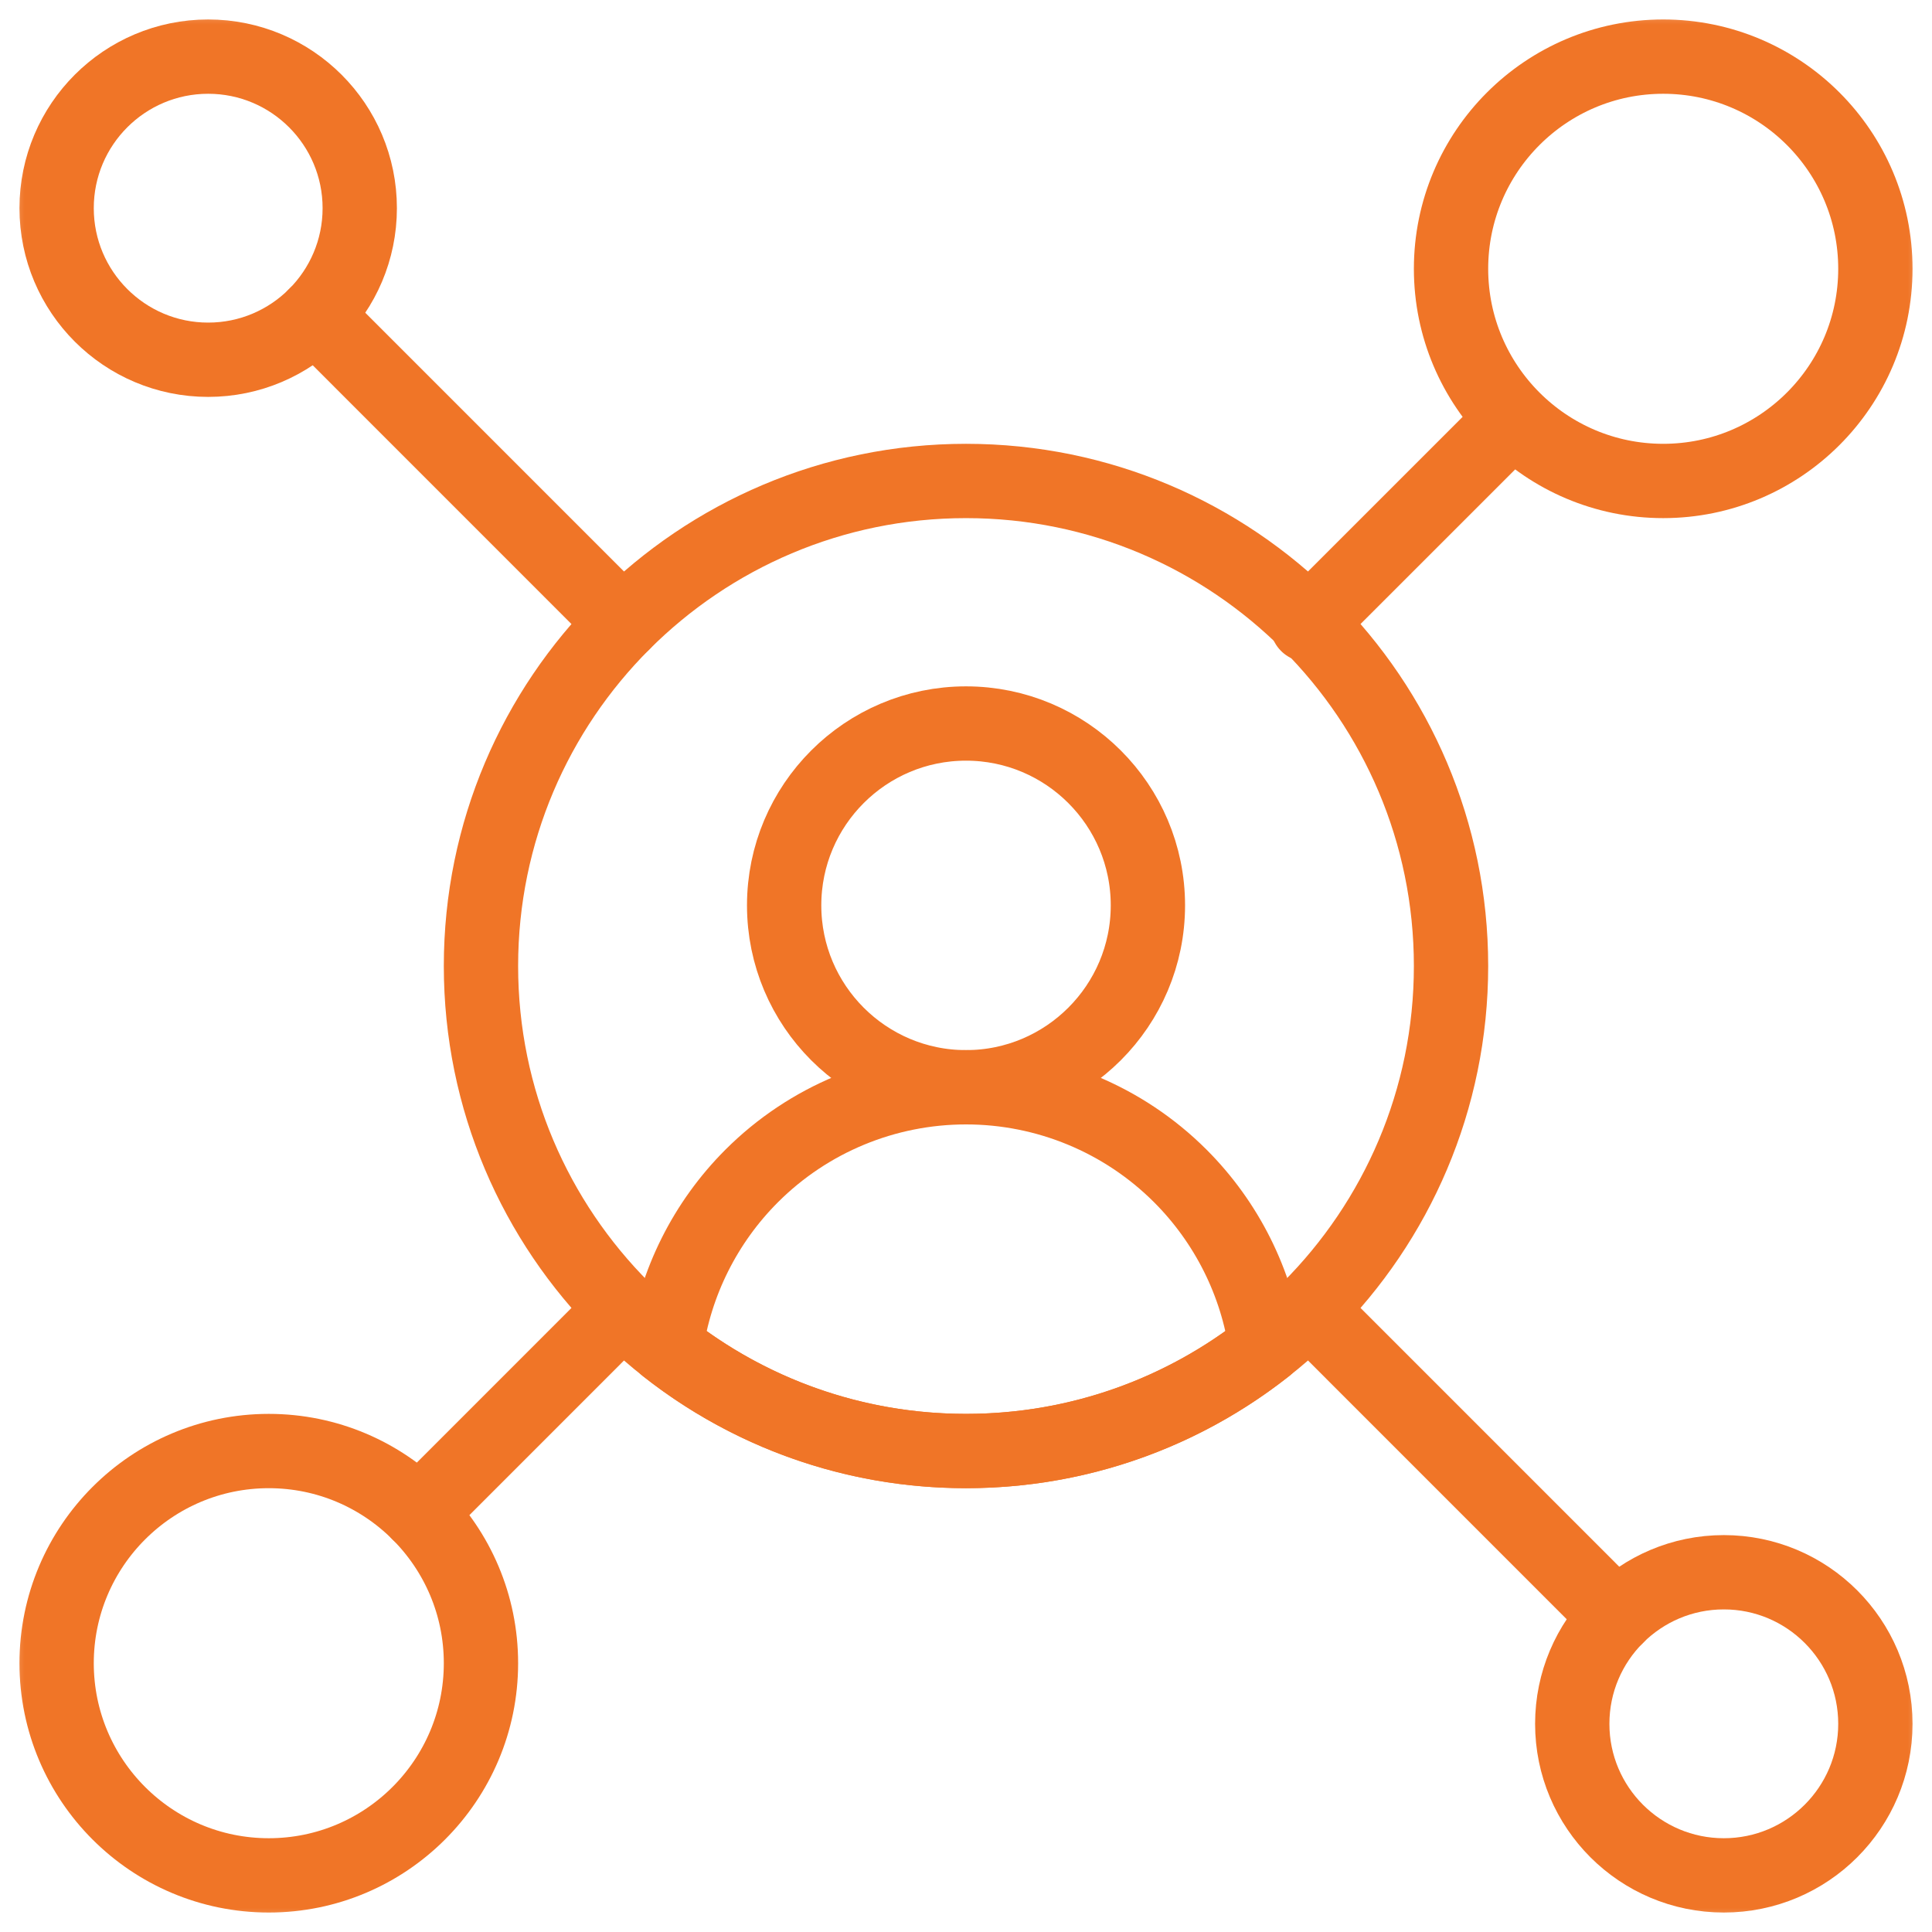
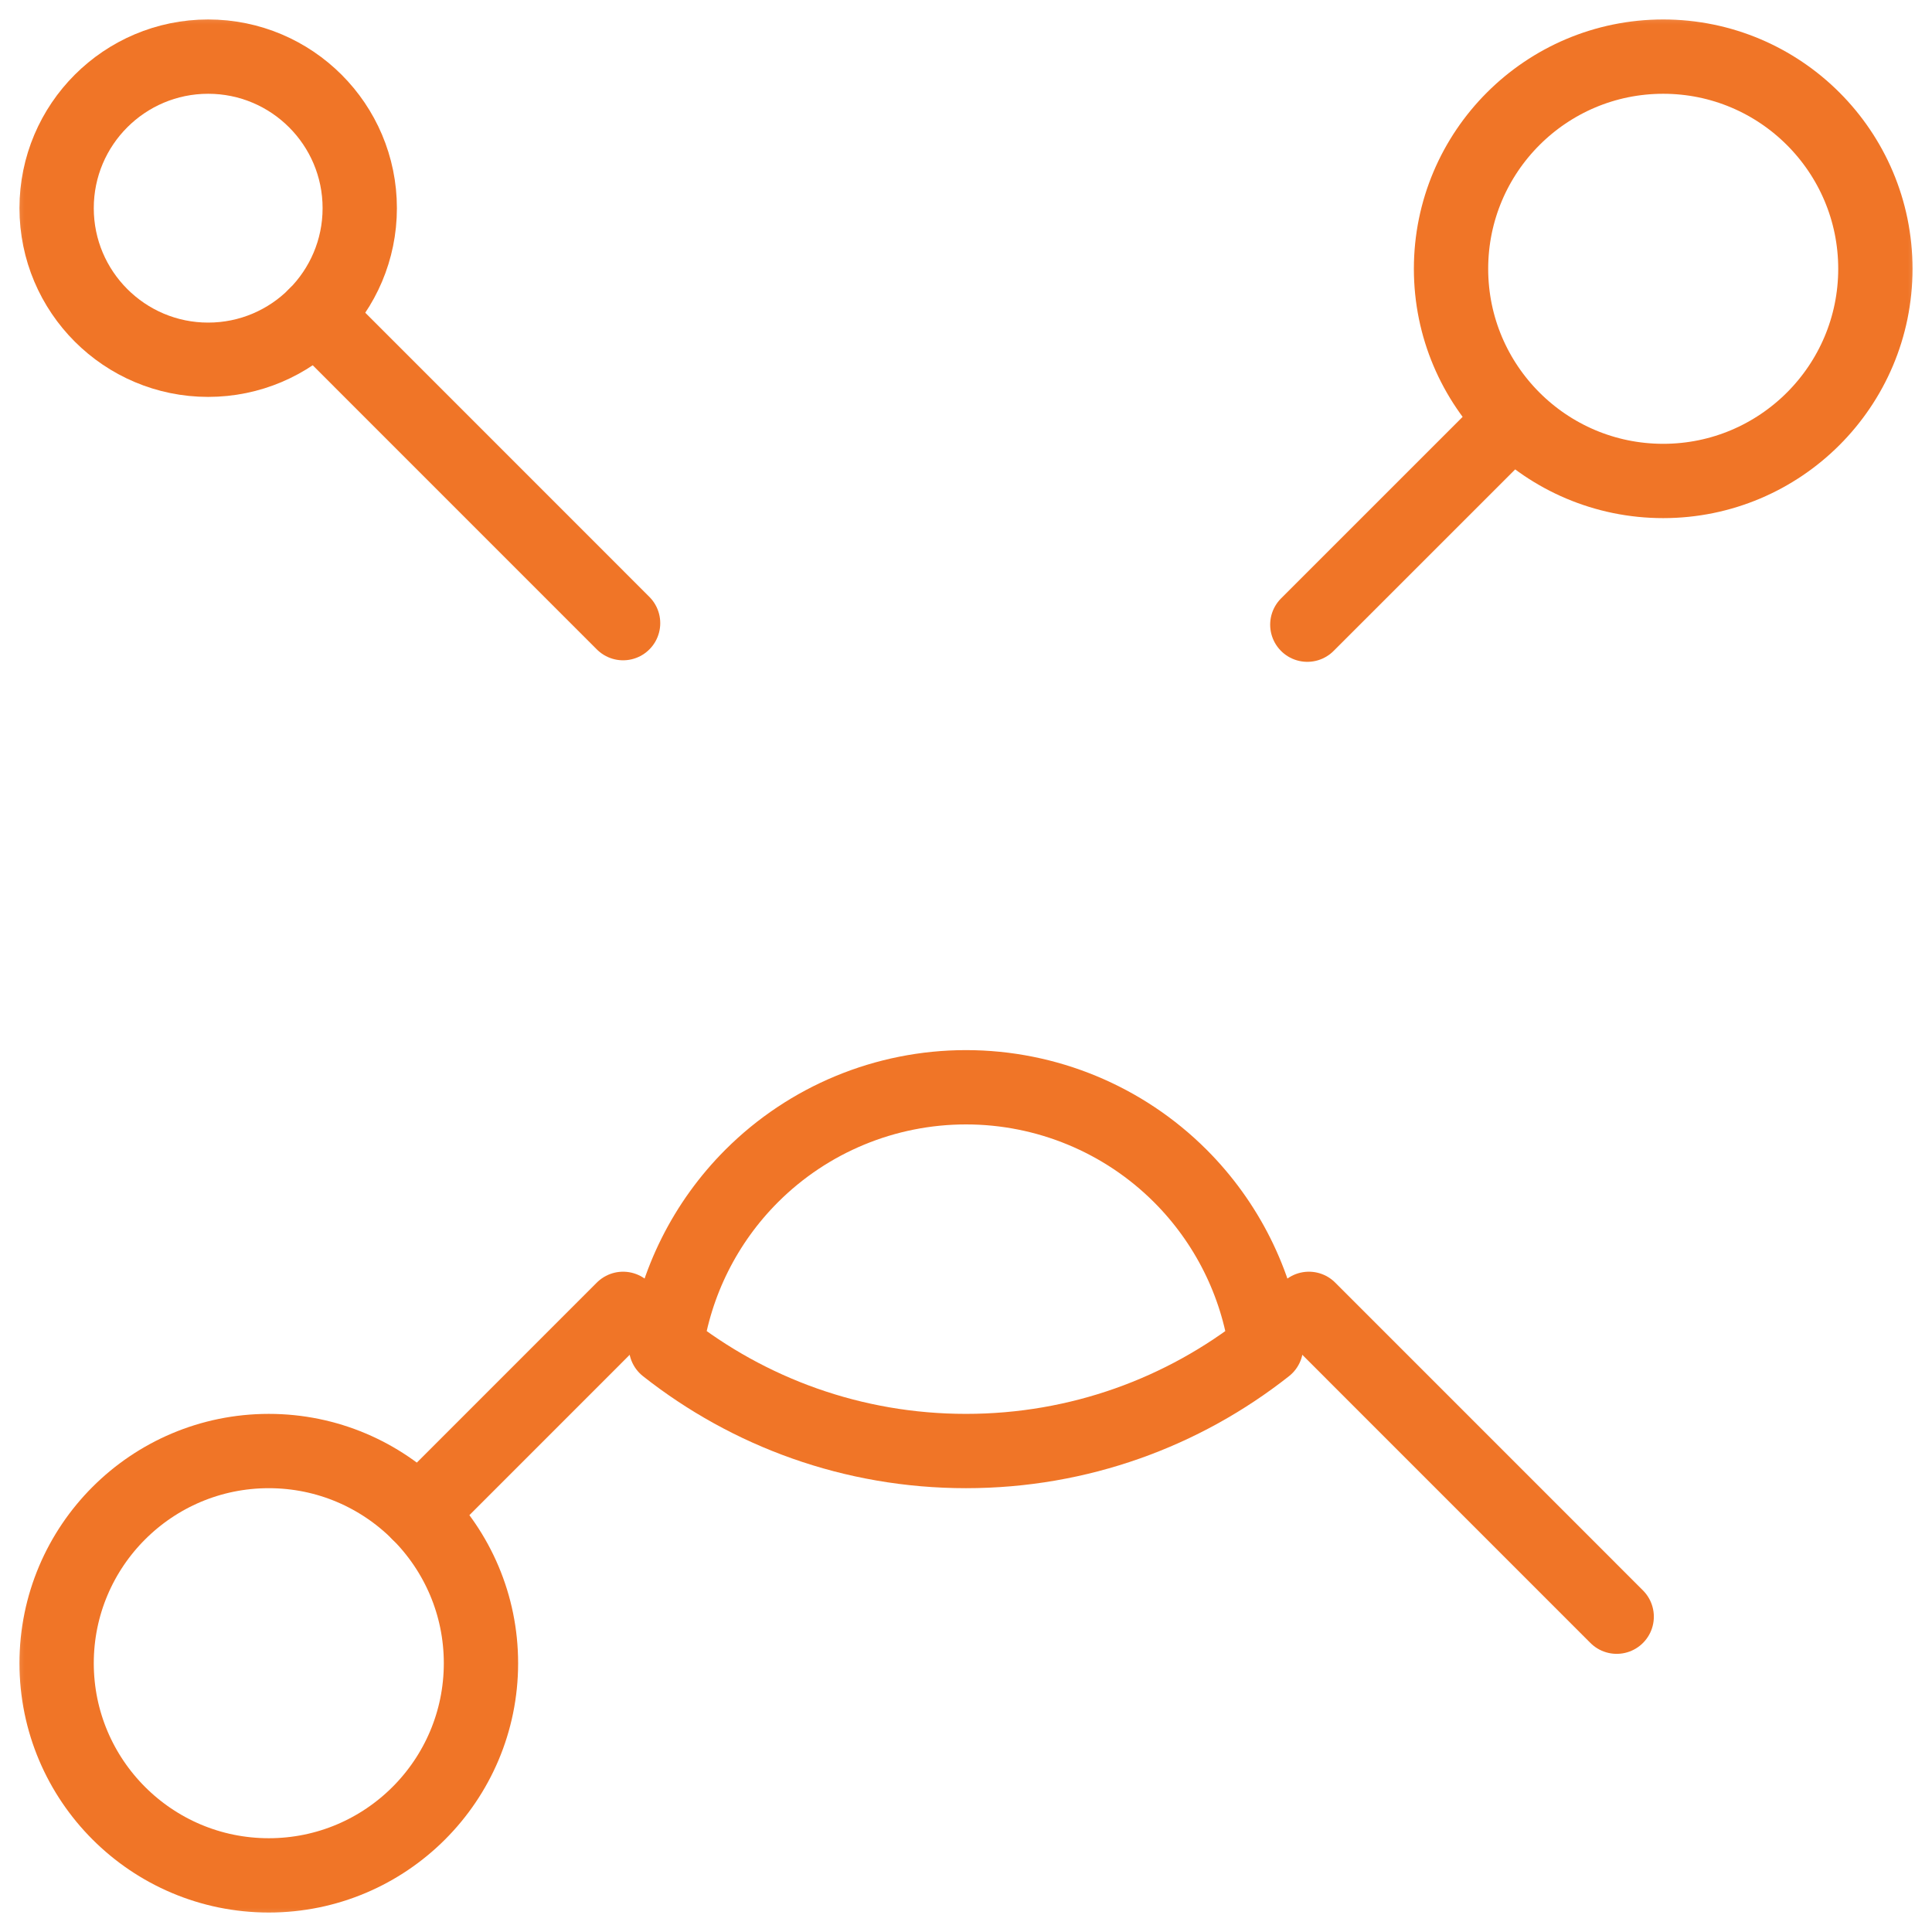
<svg xmlns="http://www.w3.org/2000/svg" width="39" height="39" viewBox="0 0 39 39" fill="none">
  <mask id="mask0_3678_38" style="mask-type:luminance" maskUnits="userSpaceOnUse" x="0" y="0" width="39" height="39">
-     <path d="M0 3.8147e-06H39V39H0V3.8147e-06Z" fill="white" />
+     <path d="M0 3.8147e-06H39V39H0V3.8147e-06" fill="white" />
  </mask>
  <g mask="url(#mask0_3678_38)">
-     <path d="M19.5 14.605C21.526 14.605 23.172 16.25 23.172 18.276C23.172 20.302 21.526 21.948 19.5 21.948C17.474 21.948 15.829 20.302 15.829 18.276C15.829 16.25 17.474 14.605 19.5 14.605Z" stroke="#F07527" stroke-width="1.5" stroke-miterlimit="10" stroke-linecap="round" stroke-linejoin="round" />
    <path d="M4.202 1.143C5.891 1.143 7.262 2.513 7.262 4.202C7.262 5.891 5.891 7.262 4.202 7.262C2.514 7.262 1.143 5.891 1.143 4.202C1.143 2.513 2.514 1.143 4.202 1.143Z" stroke="#F07527" stroke-width="1.5" stroke-miterlimit="10" stroke-linecap="round" stroke-linejoin="round" />
-     <path d="M34.798 31.738C36.486 31.738 37.857 33.109 37.857 34.798C37.857 36.487 36.486 37.857 34.798 37.857C33.109 37.857 31.738 36.487 31.738 34.798C31.738 33.109 33.109 31.738 34.798 31.738Z" stroke="#F07527" stroke-width="1.5" stroke-miterlimit="10" stroke-linecap="round" stroke-linejoin="round" />
    <path d="M33.574 1.143C35.938 1.143 37.857 3.062 37.857 5.426C37.857 7.79 35.938 9.709 33.574 9.709C31.21 9.709 29.291 7.79 29.291 5.426C29.291 3.062 31.21 1.143 33.574 1.143Z" stroke="#F07527" stroke-width="1.5" stroke-miterlimit="10" stroke-linecap="round" stroke-linejoin="round" />
    <path d="M5.426 29.291C7.79 29.291 9.709 31.21 9.709 33.574C9.709 35.938 7.79 37.857 5.426 37.857C3.062 37.857 1.143 35.938 1.143 33.574C1.143 31.21 3.062 29.291 5.426 29.291Z" stroke="#F07527" stroke-width="1.5" stroke-miterlimit="10" stroke-linecap="round" stroke-linejoin="round" />
-     <path d="M19.5 9.709C24.904 9.709 29.291 14.096 29.291 19.5C29.291 24.904 24.904 29.291 19.5 29.291C14.097 29.291 9.709 24.904 9.709 19.5C9.709 14.096 14.097 9.709 19.5 9.709Z" stroke="#F07527" stroke-width="1.5" stroke-miterlimit="10" stroke-linecap="round" stroke-linejoin="round" />
    <path d="M8.454 30.546L12.578 26.421" stroke="#F07527" stroke-width="1.5" stroke-miterlimit="10" stroke-linecap="round" stroke-linejoin="round" />
    <path d="M26.39 12.61L30.515 8.486" stroke="#F07527" stroke-width="1.5" stroke-miterlimit="10" stroke-linecap="round" stroke-linejoin="round" />
    <path d="M6.365 6.365L12.578 12.579" stroke="#F07527" stroke-width="1.5" stroke-miterlimit="10" stroke-linecap="round" stroke-linejoin="round" />
    <path d="M26.422 26.421L32.635 32.635" stroke="#F07527" stroke-width="1.5" stroke-miterlimit="10" stroke-linecap="round" stroke-linejoin="round" />
    <path d="M13.444 27.191C13.631 25.891 14.234 24.679 15.173 23.739C16.32 22.592 17.876 21.948 19.499 21.948H19.501C21.124 21.948 22.68 22.592 23.827 23.739C24.766 24.679 25.369 25.891 25.556 27.191C23.889 28.506 21.786 29.291 19.5 29.291C17.214 29.291 15.111 28.506 13.444 27.191Z" stroke="#F07527" stroke-width="1.5" stroke-miterlimit="10" stroke-linecap="round" stroke-linejoin="round" />
  </g>
</svg>